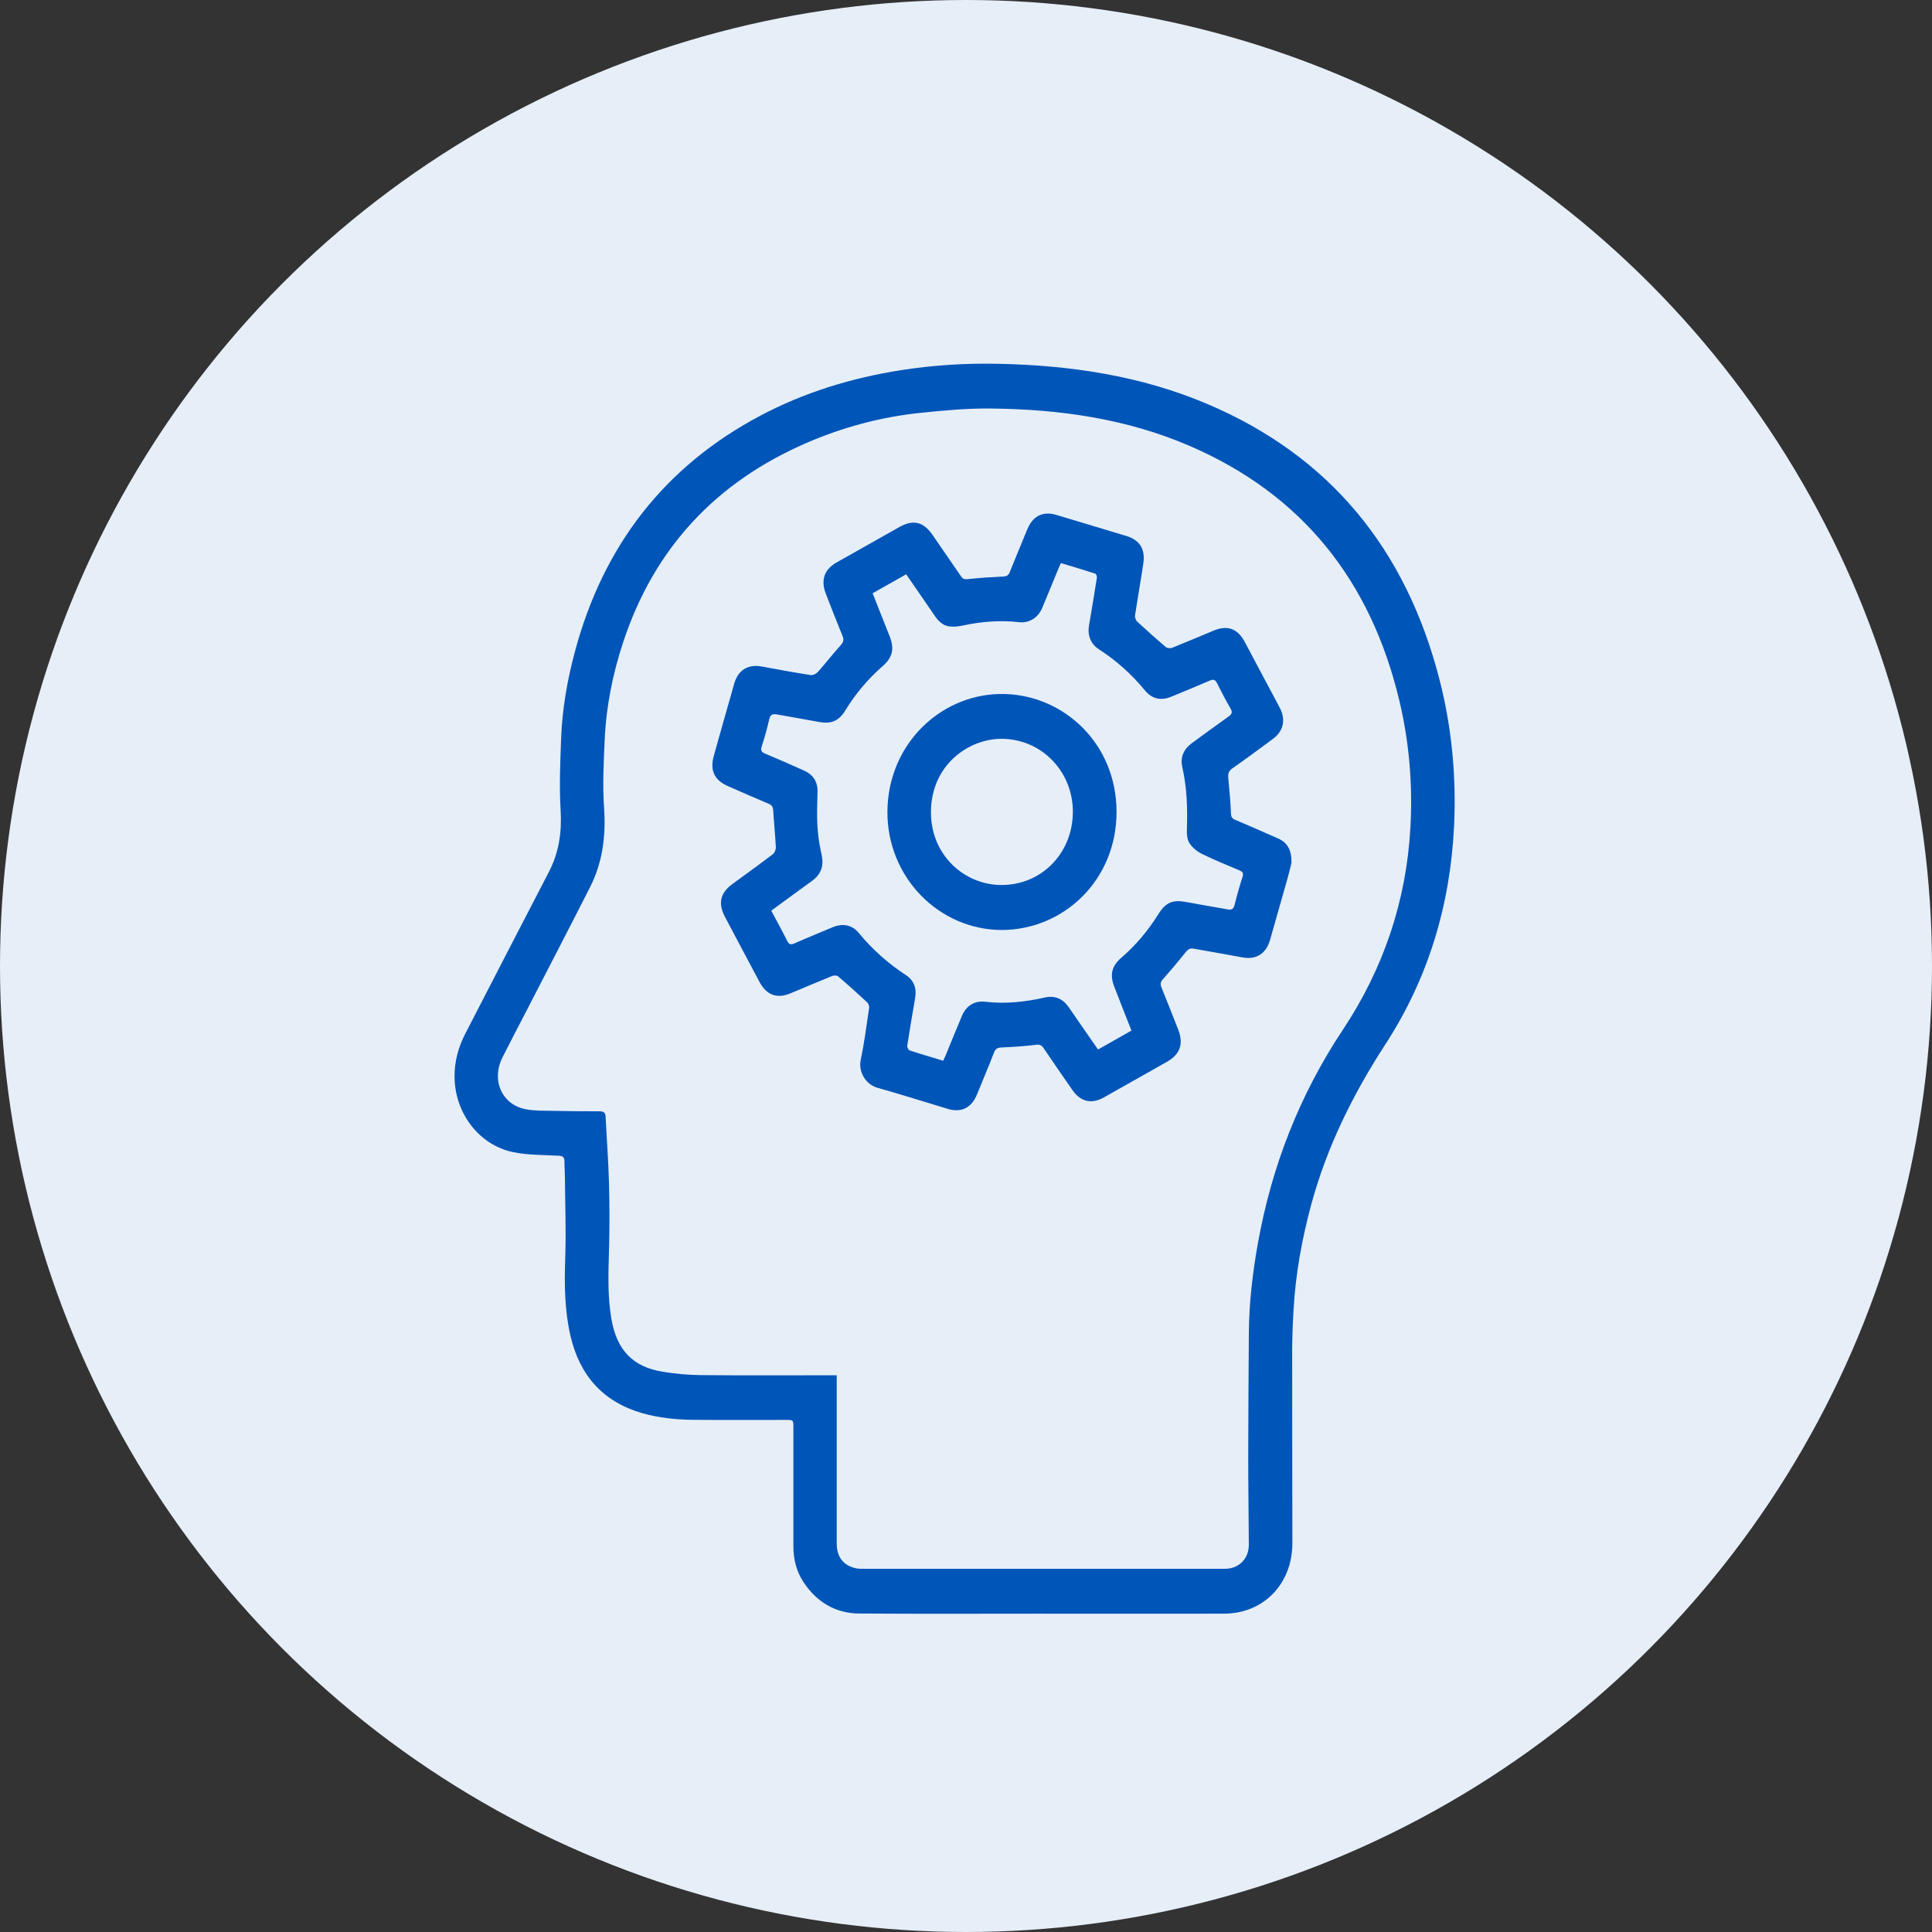
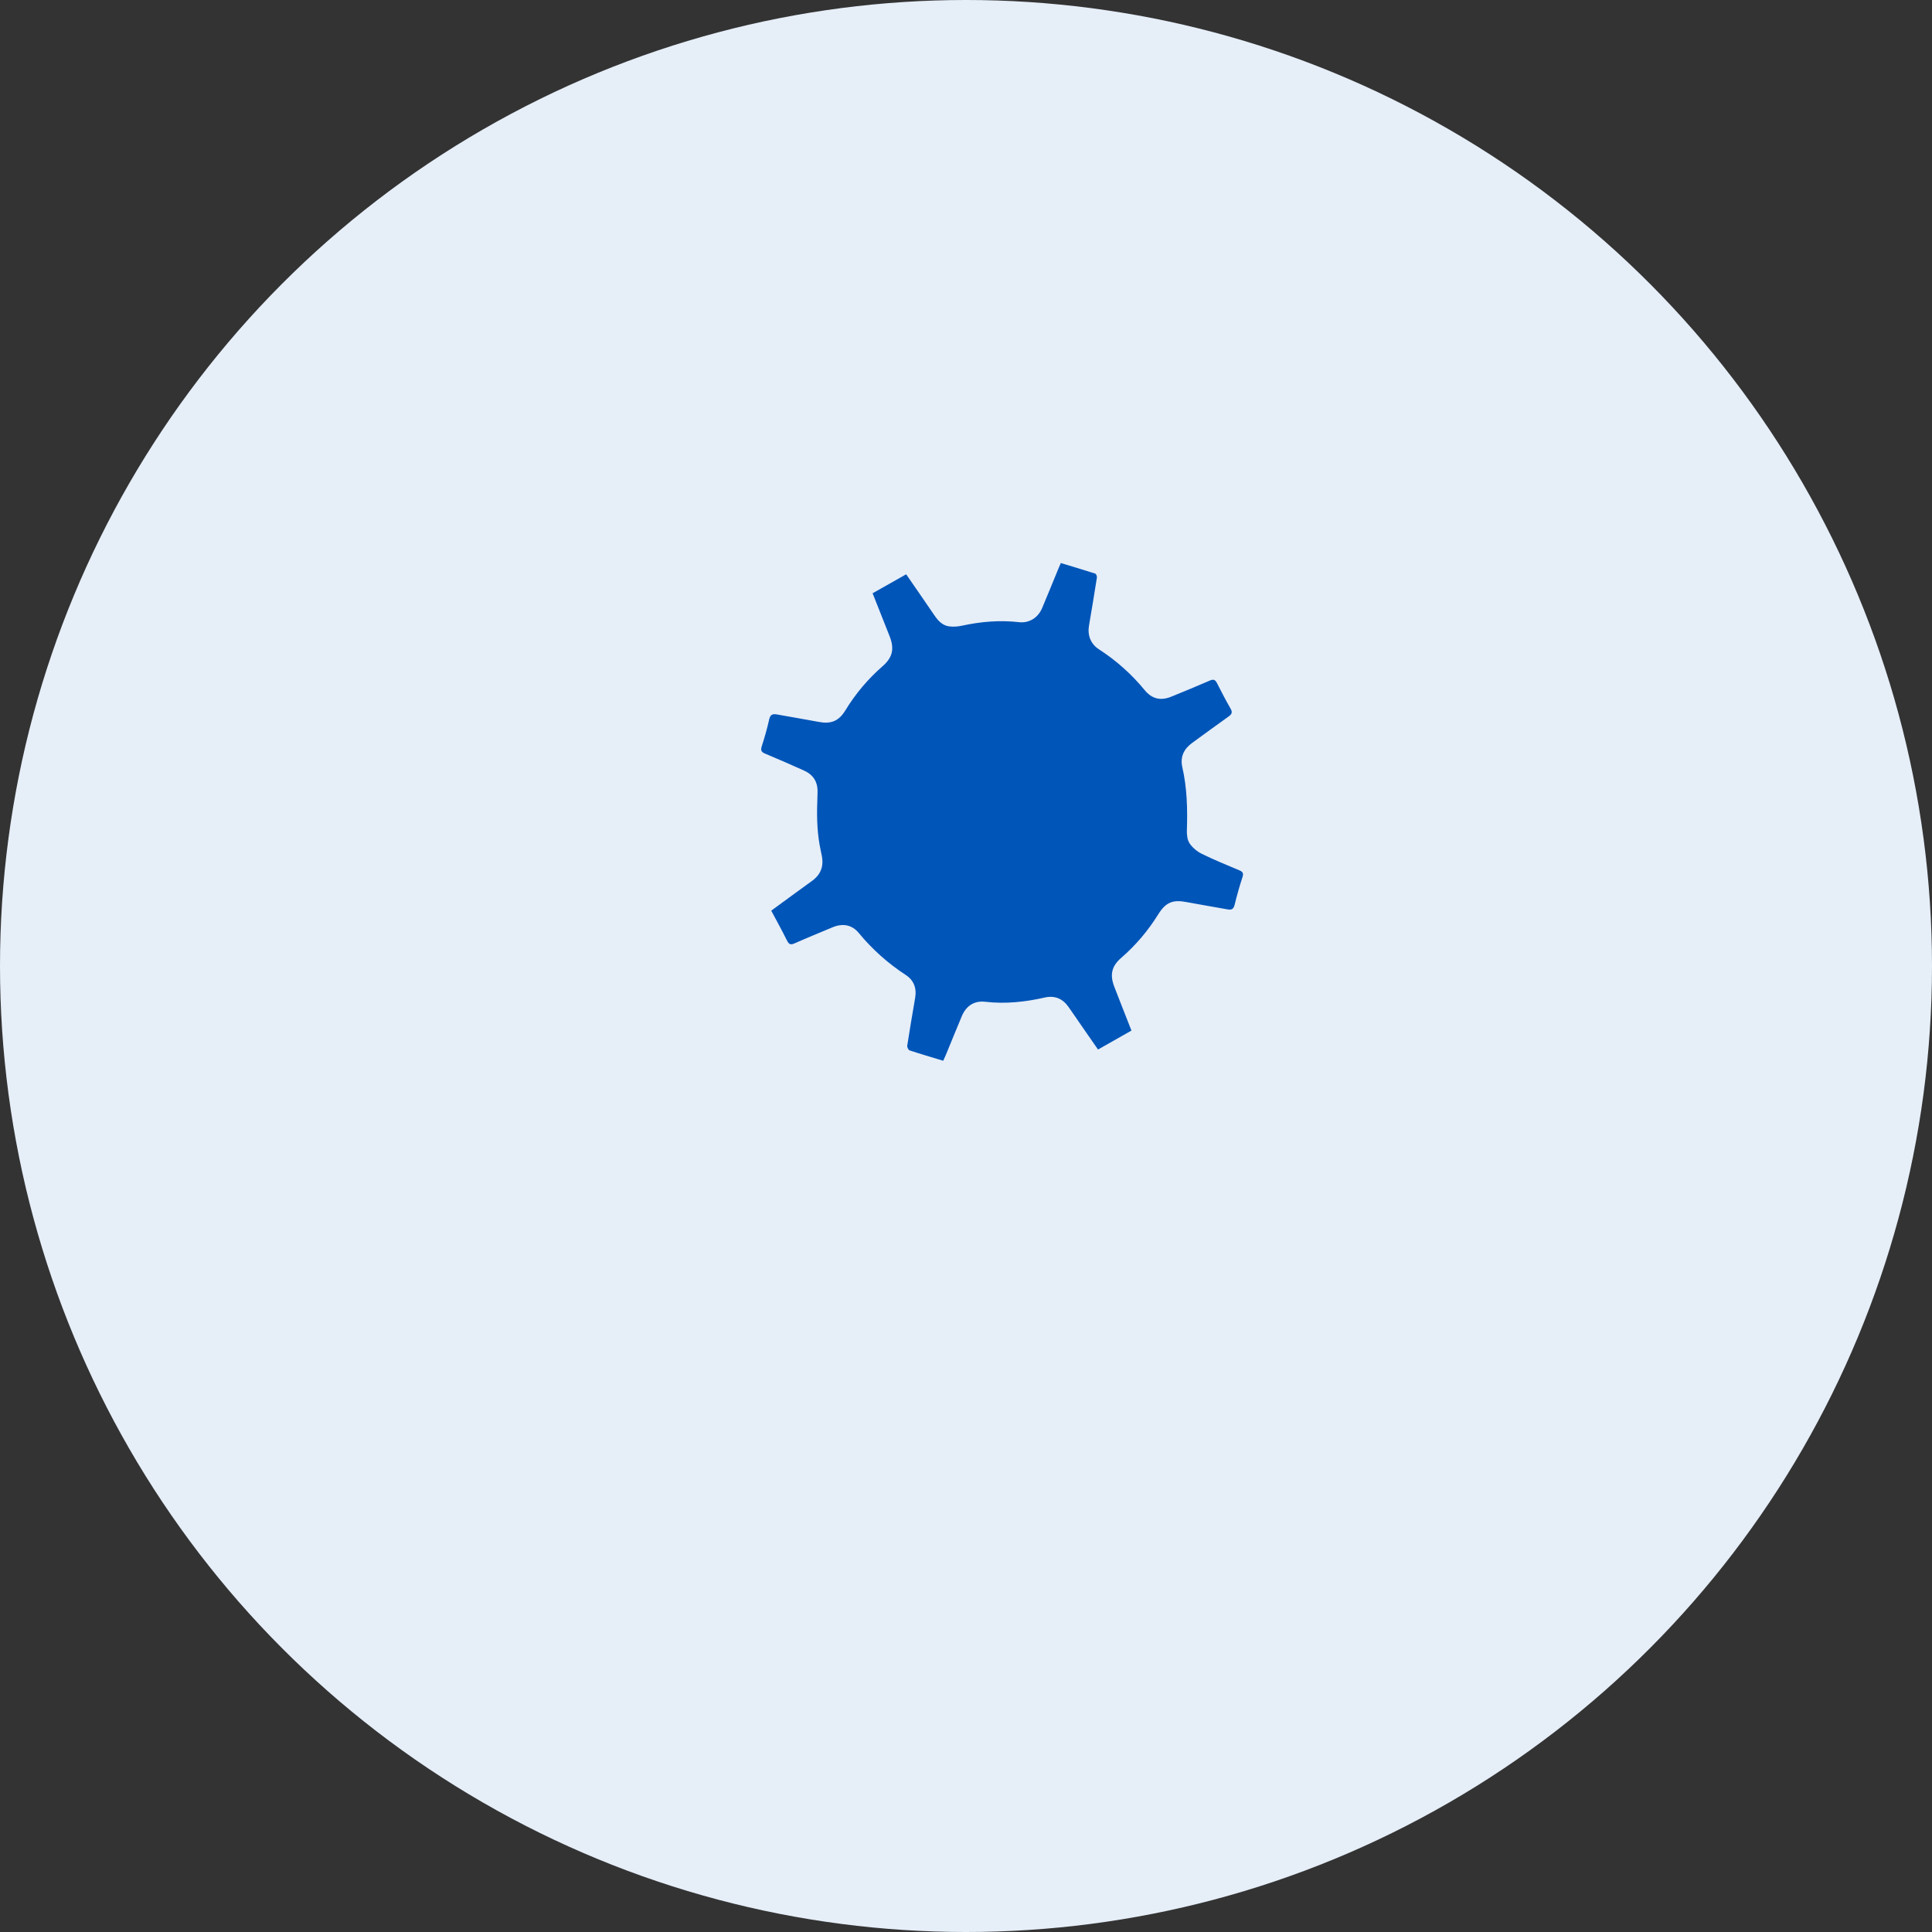
<svg xmlns="http://www.w3.org/2000/svg" fill="none" height="85" viewBox="0 0 85 85" width="85">
  <rect x="0" y="0" width="85" height="85" fill="#333333" stroke="none" />
  <clipPath id="a">
    <path d="m20 16h44v55h-44z" />
  </clipPath>
  <circle cx="42.5" cy="42.5" fill="#e6eef8" r="42.5" />
  <g clip-path="url(#a)" fill="#0055b8">
-     <path d="m45.864 70.995c-2.688 0-5.375.013-8.063-.007-1.037-.008-1.862-.495-2.449-1.38-.312-.471-.445-1.003-.446-1.572 0-1.742 0-3.484 0-5.226 0-.338-.001-.34-.328-.34-1.344 0-2.688.008-4.032-.003-.779-.006-1.555-.08-2.308-.299-1.705-.496-2.743-1.657-3.144-3.416-.251-1.102-.267-2.223-.227-3.354.043-1.209-.003-2.423-.013-3.634-.002-.221-.022-.444-.02-.665.002-.188-.074-.242-.254-.251-.668-.037-1.349-.024-2-.158-1.51-.311-2.564-1.72-2.581-3.296-.008-.696.166-1.326.48-1.932 1.223-2.363 2.436-4.731 3.665-7.091.45-.863.579-1.761.521-2.737-.063-1.043-.016-2.096.022-3.142.047-1.289.269-2.556.6-3.798 1.249-4.689 3.955-8.174 8.162-10.404 1.953-1.035 4.029-1.665 6.197-2.005 1.413-.221 2.833-.308 4.259-.28 3.174.064 6.284.522 9.239 1.78 5.358 2.282 8.712 6.368 10.188 12.115.545 2.125.747 4.296.638 6.487-.171 3.459-1.144 6.673-3.018 9.557-1.425 2.194-2.574 4.508-3.264 7.055-.409 1.514-.689 3.051-.777 4.621-.035.613-.06 1.227-.061 1.841-.002 2.809.007 5.619.009 8.428.001 1.792-1.265 3.103-3.009 3.106-2.663.005-5.326.001-7.988.001zm-9.052-10.486v.376 7.019c0 .584.278.957.819 1.089.126.031.263.028.394.028 5.234.001 10.468.001 15.702 0 .083 0 .166.001.249-.004.568-.037.97-.47.967-1.057-.006-1.297-.027-2.595-.026-3.891.001-1.801.016-3.602.027-5.403.008-1.333.163-2.651.397-3.961.608-3.399 1.839-6.538 3.734-9.392 1.786-2.688 2.795-5.653 2.977-8.899.104-1.87-.046-3.73-.479-5.559-1.262-5.329-4.305-9.113-9.237-11.239-2.798-1.206-5.751-1.614-8.757-1.644-1.023-.01-2.052.084-3.072.19-1.746.181-3.432.632-5.05 1.336-3.921 1.705-6.658 4.573-8.039 8.751-.458 1.385-.746 2.81-.813 4.271-.047 1.014-.097 2.034-.028 3.043.084 1.226-.068 2.383-.618 3.469-.92 1.814-1.859 3.618-2.789 5.425-.353.685-.714 1.367-1.06 2.056-.508 1.009-.035 2.087 1.023 2.29.379.073.775.06 1.165.069.697.015 1.394.021 2.089.021.18 0 .249.065.258.249.047.971.122 1.94.148 2.912.027.988.029 1.979 0 2.967-.029 1.006-.066 2.01.106 3.008.236 1.363.936 2.108 2.257 2.322.553.09 1.119.142 1.679.148 1.882.018 3.766.007 5.649.007h.325z" />
-     <path d="m56.821 37.952c-.035.138-.093.402-.166.662-.258.915-.52 1.829-.78 2.743-.173.606-.616.877-1.214.764-.716-.134-1.433-.255-2.149-.384-.146-.027-.24.022-.337.144-.326.408-.663.808-1.008 1.198-.104.118-.13.21-.069.36.251.612.488 1.23.733 1.845.253.636.093 1.103-.495 1.434-.923.52-1.845 1.041-2.767 1.562-.546.308-1.025.198-1.388-.323-.424-.611-.848-1.222-1.264-1.839-.091-.135-.172-.172-.342-.151-.501.064-1.005.095-1.509.117-.171.007-.265.048-.332.221-.243.625-.503 1.242-.757 1.862-.234.57-.689.795-1.268.622-1.031-.309-2.058-.638-3.094-.928-.544-.152-.854-.717-.747-1.228.158-.756.258-1.525.371-2.29.012-.077-.032-.194-.09-.247-.418-.388-.842-.77-1.275-1.139-.055-.047-.184-.049-.258-.019-.616.248-1.227.509-1.841.766-.587.246-1.052.076-1.357-.498-.509-.957-1.02-1.913-1.525-2.873-.312-.591-.201-1.052.33-1.44.595-.434 1.193-.865 1.779-1.312.079-.059.137-.208.132-.312-.027-.535-.085-1.069-.115-1.604-.009-.158-.053-.241-.2-.302-.605-.253-1.206-.519-1.807-.784-.583-.257-.785-.69-.609-1.318.297-1.063.597-2.125.901-3.186.173-.606.613-.864 1.222-.749.715.135 1.431.263 2.15.375.095.014.235-.057.306-.136.346-.391.668-.803 1.016-1.191.122-.136.134-.238.067-.402-.252-.612-.49-1.229-.73-1.846-.234-.602-.074-1.072.472-1.38.922-.522 1.843-1.043 2.767-1.561.607-.34 1.054-.23 1.456.352.418.605.836 1.21 1.25 1.818.073.107.138.142.282.126.526-.058 1.055-.091 1.584-.117.144-.007.221-.047.278-.189.252-.63.515-1.256.772-1.884.244-.592.687-.814 1.281-.636 1.023.306 2.048.614 3.07.923.595.18.848.575.754 1.212-.113.765-.25 1.527-.364 2.291-.013.085.036.212.099.271.412.382.831.756 1.26 1.119.061.051.196.06.275.029.609-.243 1.212-.502 1.819-.754.614-.255 1.06-.093 1.375.499.514.964 1.027 1.929 1.539 2.894.276.521.165 1.027-.302 1.371-.593.437-1.184.878-1.787 1.299-.167.117-.192.244-.175.428.049.516.096 1.034.118 1.552.007.157.052.222.183.279.635.27 1.267.544 1.897.825.394.176.585.488.584 1.054zm-22.889 2.114c.239.45.477.879.695 1.318.082.165.158.196.326.122.554-.246 1.116-.475 1.675-.709.449-.186.854-.113 1.152.247.601.729 1.292 1.343 2.076 1.855.342.223.481.573.408.996-.12.704-.241 1.407-.35 2.113-.01.064.052.188.105.205.486.161.978.304 1.478.456.043-.095.08-.17.112-.247.236-.573.468-1.147.708-1.718.192-.456.55-.686 1.03-.63.884.102 1.751.01 2.613-.186.435-.099.783.038 1.045.406.186.261.365.529.548.792.249.36.499.718.755 1.089.504-.286.987-.559 1.471-.834-.26-.663-.51-1.293-.754-1.926-.206-.533-.117-.911.307-1.277.64-.553 1.181-1.196 1.631-1.919.322-.516.634-.646 1.22-.535.609.116 1.221.216 1.833.326.162.029.255-.01.301-.199.1-.412.217-.822.348-1.225.058-.177.002-.237-.147-.299-.551-.231-1.106-.458-1.643-.722-.206-.102-.409-.27-.538-.46-.102-.152-.126-.387-.119-.583.032-.932.007-1.856-.201-2.77-.102-.447.067-.8.427-1.062.535-.388 1.066-.783 1.606-1.165.14-.099.187-.18.09-.349-.211-.367-.407-.742-.597-1.121-.078-.155-.159-.18-.314-.114-.564.245-1.132.48-1.701.711-.461.188-.846.1-1.165-.287-.583-.71-1.257-1.309-2.022-1.803-.355-.23-.502-.616-.43-1.037.12-.704.238-1.408.348-2.113.009-.055-.032-.162-.071-.175-.501-.162-1.005-.31-1.515-.465-.047.108-.081.184-.114.262-.236.573-.468 1.147-.709 1.718-.183.433-.575.67-1.014.621-.839-.095-1.667-.028-2.493.151-.19.041-.395.06-.586.034-.287-.039-.482-.242-.644-.482-.408-.6-.822-1.195-1.245-1.809-.501.283-.984.555-1.477.834.257.649.504 1.27.749 1.892.218.556.132.932-.313 1.32-.644.563-1.19 1.21-1.638 1.946-.285.466-.63.605-1.166.502-.609-.116-1.221-.214-1.832-.327-.187-.035-.3-.009-.35.218-.088.398-.202.79-.326 1.179-.056.176-.026.254.145.325.575.238 1.146.491 1.715.746.395.177.606.488.594.942-.004.154-.007.307-.012.461-.026.709-.001 1.414.151 2.11.038.173.08.353.076.528-.007.346-.177.61-.453.809-.596.429-1.188.867-1.797 1.312z" />
+     <path d="m56.821 37.952zm-22.889 2.114c.239.45.477.879.695 1.318.082.165.158.196.326.122.554-.246 1.116-.475 1.675-.709.449-.186.854-.113 1.152.247.601.729 1.292 1.343 2.076 1.855.342.223.481.573.408.996-.12.704-.241 1.407-.35 2.113-.01.064.052.188.105.205.486.161.978.304 1.478.456.043-.095.08-.17.112-.247.236-.573.468-1.147.708-1.718.192-.456.55-.686 1.03-.63.884.102 1.751.01 2.613-.186.435-.099.783.038 1.045.406.186.261.365.529.548.792.249.36.499.718.755 1.089.504-.286.987-.559 1.471-.834-.26-.663-.51-1.293-.754-1.926-.206-.533-.117-.911.307-1.277.64-.553 1.181-1.196 1.631-1.919.322-.516.634-.646 1.22-.535.609.116 1.221.216 1.833.326.162.029.255-.01.301-.199.1-.412.217-.822.348-1.225.058-.177.002-.237-.147-.299-.551-.231-1.106-.458-1.643-.722-.206-.102-.409-.27-.538-.46-.102-.152-.126-.387-.119-.583.032-.932.007-1.856-.201-2.77-.102-.447.067-.8.427-1.062.535-.388 1.066-.783 1.606-1.165.14-.099.187-.18.09-.349-.211-.367-.407-.742-.597-1.121-.078-.155-.159-.18-.314-.114-.564.245-1.132.48-1.701.711-.461.188-.846.1-1.165-.287-.583-.71-1.257-1.309-2.022-1.803-.355-.23-.502-.616-.43-1.037.12-.704.238-1.408.348-2.113.009-.055-.032-.162-.071-.175-.501-.162-1.005-.31-1.515-.465-.047.108-.081.184-.114.262-.236.573-.468 1.147-.709 1.718-.183.433-.575.67-1.014.621-.839-.095-1.667-.028-2.493.151-.19.041-.395.06-.586.034-.287-.039-.482-.242-.644-.482-.408-.6-.822-1.195-1.245-1.809-.501.283-.984.555-1.477.834.257.649.504 1.27.749 1.892.218.556.132.932-.313 1.32-.644.563-1.19 1.21-1.638 1.946-.285.466-.63.605-1.166.502-.609-.116-1.221-.214-1.832-.327-.187-.035-.3-.009-.35.218-.088.398-.202.79-.326 1.179-.056.176-.026.254.145.325.575.238 1.146.491 1.715.746.395.177.606.488.594.942-.004.154-.007.307-.012.461-.026.709-.001 1.414.151 2.11.038.173.08.353.076.528-.007.346-.177.61-.453.809-.596.429-1.188.867-1.797 1.312z" />
    <path d="m44.081 40.916c-2.793-.007-5.063-2.344-5.038-5.223.026-3.032 2.459-5.249 5.195-5.158 2.609.087 4.875 2.206 4.885 5.166.011 3.017-2.321 5.203-5.042 5.215zm3.121-5.186c.006-1.791-1.376-3.211-3.116-3.225-1.458-.012-3.121 1.139-3.128 3.222-.006 1.877 1.444 3.186 3.062 3.209 1.787.026 3.175-1.39 3.181-3.205z" />
  </g>
</svg>